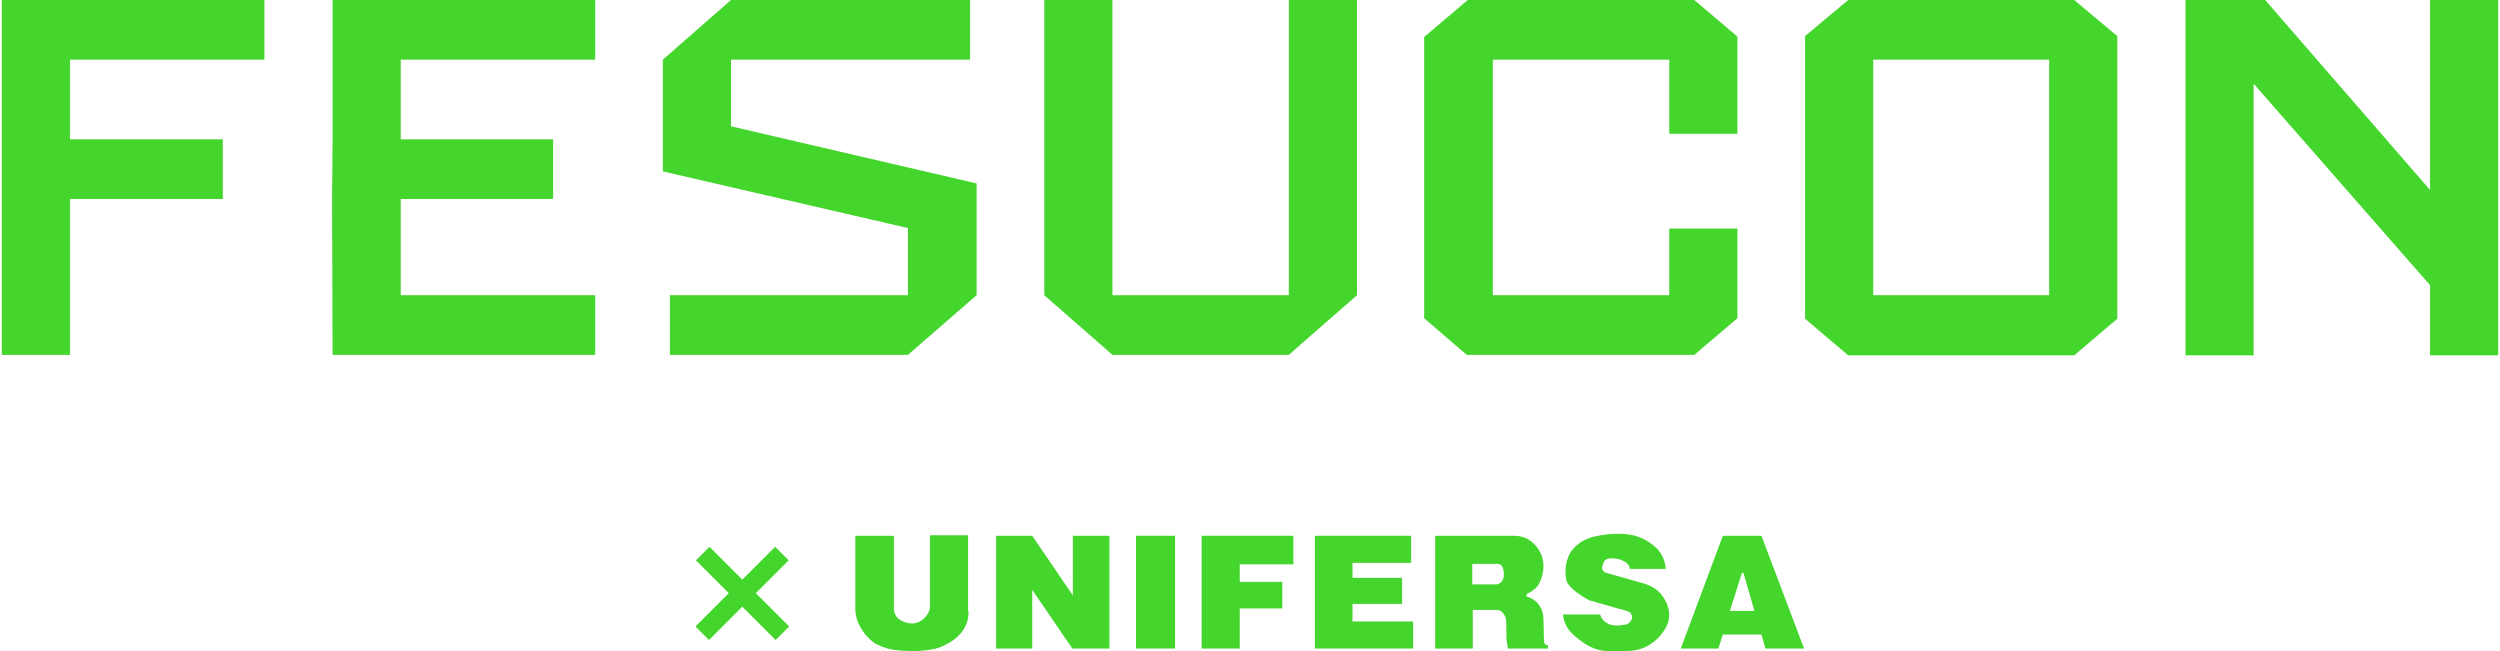
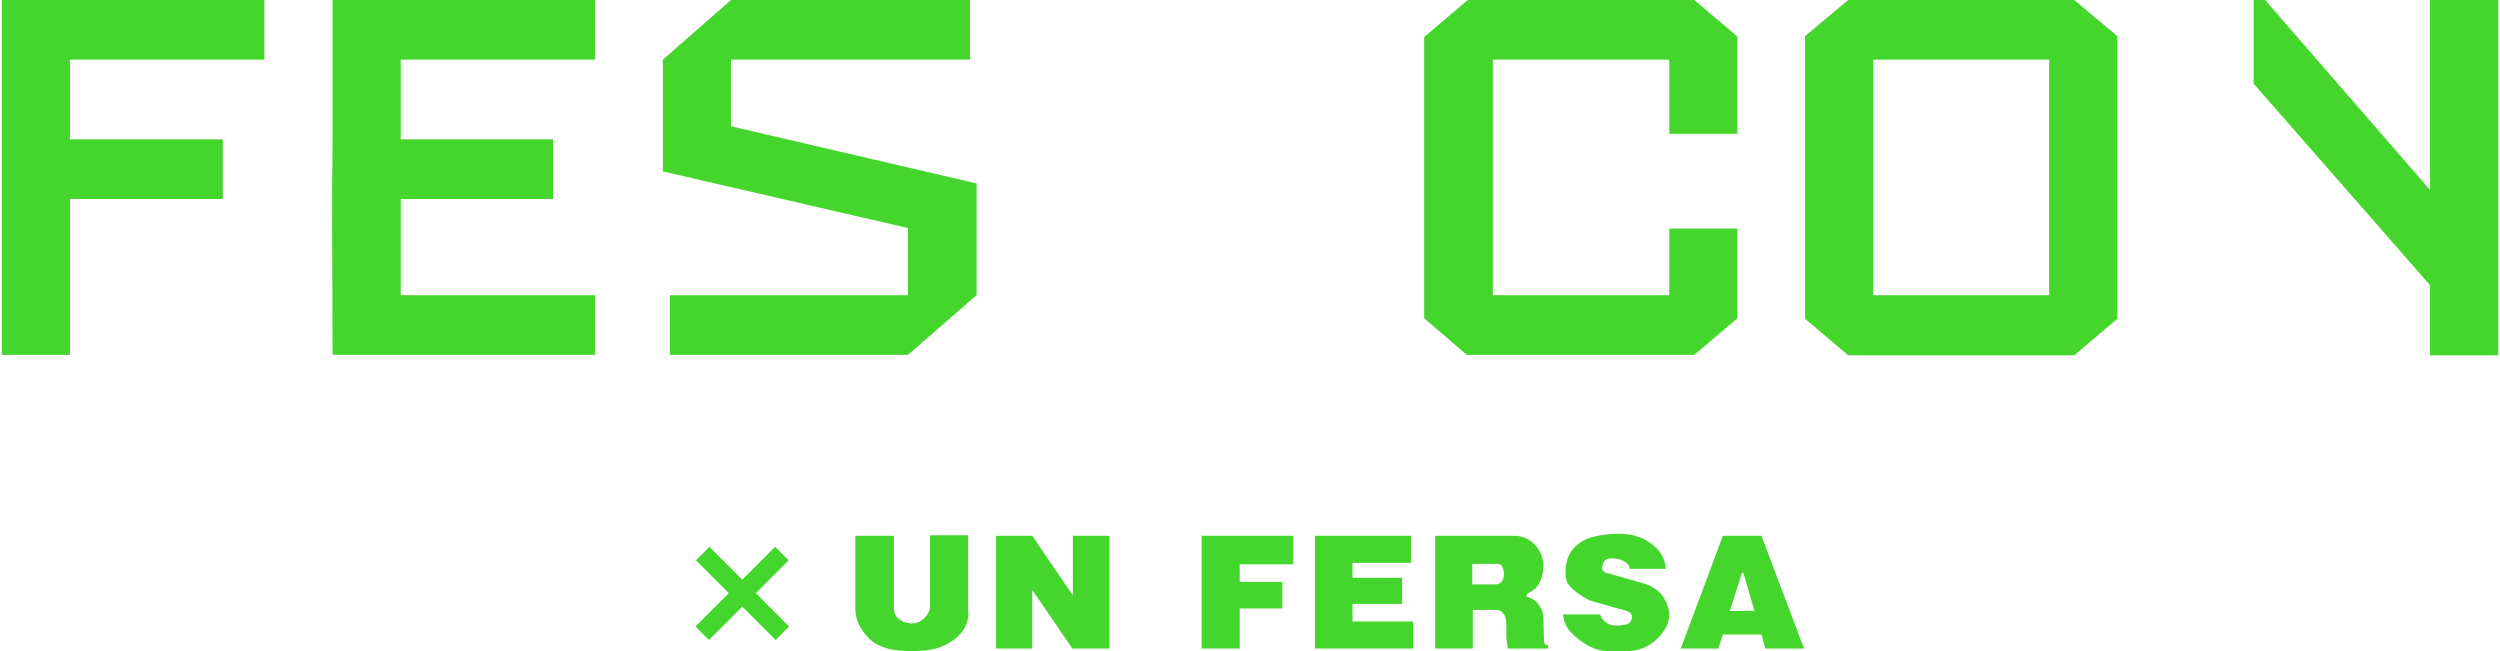
<svg xmlns="http://www.w3.org/2000/svg" width="192" height="50" viewBox="0 0 192 50" fill="none">
  <g id="Frame" clip-path="url(#clip0_811_1075)">
    <g id="Group">
      <g id="Group_2">
        <path id="Vector" d="M20.307 0V4.58H5.373V10.7H17.112V15.281H5.373V27.252H0.138V0H20.307Z" fill="#44D62C" />
        <path id="Vector_2" d="M42.478 10.7V15.281H30.777V22.671H45.711V27.252H25.542L25.503 15.281L25.542 10.7V0H45.711V4.58H30.777V10.7H42.478Z" fill="#44D62C" />
        <path id="Vector_3" d="M50.908 13.164V4.58L56.142 0H74.503V4.58H56.142V9.7L75.003 14.088V22.671L69.73 27.252H51.447V22.671H69.73V17.514L50.908 13.164Z" fill="#44D62C" />
-         <path id="Vector_4" d="M85.434 0V22.671H98.983V0H104.218V22.671L98.983 27.252H85.434L80.2 22.671V0H85.434Z" fill="#44D62C" />
        <path id="Vector_5" d="M109.414 2.81L112.724 0H130.122L133.433 2.81V10.277H128.198V4.58H114.649V22.671H128.198V17.552H133.433V24.442L130.122 27.252H112.647L109.376 24.442V2.81H109.414Z" fill="#44D62C" />
        <path id="Vector_6" d="M162.609 2.771V24.48L159.299 27.29H141.939L138.629 24.48V2.771L141.939 0H159.299L162.609 2.771ZM157.374 22.671V4.58H143.864V22.671H157.374Z" fill="#44D62C" />
-         <path id="Vector_7" d="M173.964 0L186.627 14.588V0H191.862V27.29H186.627V21.901L173.079 6.428V27.29H167.844V0H173.964Z" fill="#44D62C" />
+         <path id="Vector_7" d="M173.964 0L186.627 14.588V0H191.862V27.29H186.627V21.901L173.079 6.428V27.29V0H173.964Z" fill="#44D62C" />
      </g>
      <g id="Group_3">
        <path id="Vector_8" d="M74.387 46.959C74.387 47.537 74.233 48.037 73.925 48.46C73.618 48.884 73.194 49.23 72.655 49.5C72.309 49.692 71.962 49.807 71.501 49.885C71.077 49.962 70.615 50 70.115 50C69.499 50 68.96 49.962 68.498 49.885C68.036 49.807 67.574 49.615 67.151 49.384C66.689 49.038 66.343 48.653 66.073 48.152C65.804 47.691 65.688 47.229 65.688 46.728V41.147H68.652V46.728C68.652 47.075 68.806 47.383 69.076 47.575C69.345 47.767 69.691 47.883 70.038 47.883C70.384 47.883 70.731 47.729 71 47.46C71.269 47.19 71.424 46.882 71.424 46.574V41.108H74.349V46.959H74.387Z" fill="#44D62C" />
        <path id="Vector_9" d="M85.203 49.807H82.355L79.276 45.304V49.807H76.504V41.147H79.276L82.394 45.727V41.147H85.203V49.807Z" fill="#44D62C" />
-         <path id="Vector_10" d="M90.246 49.807H87.243V41.147H90.246V49.807Z" fill="#44D62C" />
        <g id="Group_4">
          <path id="Vector_11" d="M60.607 48.114L59.568 49.153L53.448 43.033L54.487 41.994L60.607 48.114Z" fill="#44D62C" />
          <path id="Vector_12" d="M53.41 48.114L54.449 49.153L60.569 43.033L59.53 41.994L53.41 48.114Z" fill="#44D62C" />
        </g>
        <path id="Vector_13" d="M99.329 43.341H95.211V44.688H98.483V46.728H95.211V49.807H92.286V41.147H99.329V43.341Z" fill="#44D62C" />
        <path id="Vector_14" d="M108.529 49.807H100.985V41.147H108.375V43.226H103.872V44.38H107.682V46.382H103.872V47.729H108.529V49.807Z" fill="#44D62C" />
        <path id="Vector_15" d="M118.845 49.807H115.804L115.727 49.307C115.727 49.23 115.688 49.076 115.688 48.922C115.688 48.768 115.688 48.614 115.688 48.499C115.688 48.345 115.688 48.229 115.688 48.152C115.688 48.075 115.688 47.998 115.688 47.96C115.688 47.652 115.65 47.421 115.534 47.229C115.419 47.036 115.265 46.882 114.995 46.844H114.649H113.109V49.807H110.223V41.147H116.266C116.92 41.147 117.459 41.378 117.882 41.84C118.306 42.302 118.537 42.841 118.537 43.495C118.537 43.957 118.421 44.38 118.229 44.765C118.036 45.15 117.69 45.42 117.266 45.612C117.228 45.727 117.228 45.766 117.228 45.804C117.613 45.92 117.959 46.112 118.19 46.459C118.421 46.767 118.537 47.152 118.537 47.537L118.575 49.076C118.575 49.192 118.575 49.307 118.614 49.384C118.614 49.461 118.691 49.5 118.768 49.538H118.883V49.807H118.845ZM114.995 43.303H113.071V44.881H114.88C115.072 44.881 115.226 44.804 115.342 44.65C115.457 44.496 115.496 44.303 115.496 44.072C115.496 43.841 115.457 43.688 115.38 43.533C115.303 43.38 115.188 43.303 114.995 43.303Z" fill="#44D62C" />
        <path id="Vector_16" d="M128.121 47.767C127.89 48.422 127.467 48.961 126.889 49.384C126.312 49.808 125.619 50 124.926 50H123.502C122.886 50 122.309 49.808 121.693 49.423C121.116 49.038 120.692 48.653 120.461 48.345C120.23 47.998 120.076 47.614 120.038 47.19H122.886C122.963 47.46 123.156 47.691 123.387 47.844C123.617 47.998 123.887 48.037 124.195 48.037C124.464 48.037 124.734 47.998 125.003 47.922C125.234 47.767 125.35 47.575 125.35 47.383C125.35 47.306 125.311 47.229 125.273 47.152C125.234 47.075 125.196 47.036 125.119 46.998C125.042 46.959 124.772 46.844 124.233 46.728C123.733 46.574 123.002 46.382 122.078 46.112C121.577 45.843 121.154 45.574 120.808 45.266C120.461 44.958 120.307 44.688 120.269 44.419C120.23 44.149 120.23 43.995 120.23 43.88C120.23 43.495 120.307 43.11 120.461 42.725C120.615 42.34 120.885 42.032 121.231 41.763C121.577 41.493 122.001 41.301 122.54 41.185C123.079 41.07 123.656 40.993 124.31 40.993C124.888 40.993 125.427 41.07 125.927 41.263C126.427 41.455 126.889 41.763 127.274 42.148C127.659 42.571 127.89 43.072 127.928 43.688H125.157C125.157 43.456 125.003 43.264 124.734 43.11C124.464 42.956 124.156 42.879 123.81 42.879C123.425 42.879 123.233 42.995 123.156 43.187C123.079 43.38 123.04 43.533 123.04 43.611C123.04 43.688 123.04 43.726 123.079 43.764C123.117 43.803 123.156 43.88 123.233 43.957L126.35 44.842C126.928 45.035 127.39 45.343 127.698 45.804C128.005 46.228 128.198 46.728 128.198 47.267C128.198 47.383 128.159 47.575 128.121 47.767Z" fill="#44D62C" />
        <path id="Vector_17" d="M138.552 49.807H135.588L135.28 48.73H132.316L131.97 49.807H129.083L132.316 41.147H135.28L138.552 49.807ZM134.741 46.921L133.895 43.995H133.779L132.855 46.921H134.741Z" fill="#44D62C" />
      </g>
    </g>
  </g>
  <defs>
    <clipPath id="clip0_811_1075">
      <rect width="191.724" height="50" fill="white" transform="translate(0.138)" />
    </clipPath>
  </defs>
</svg>